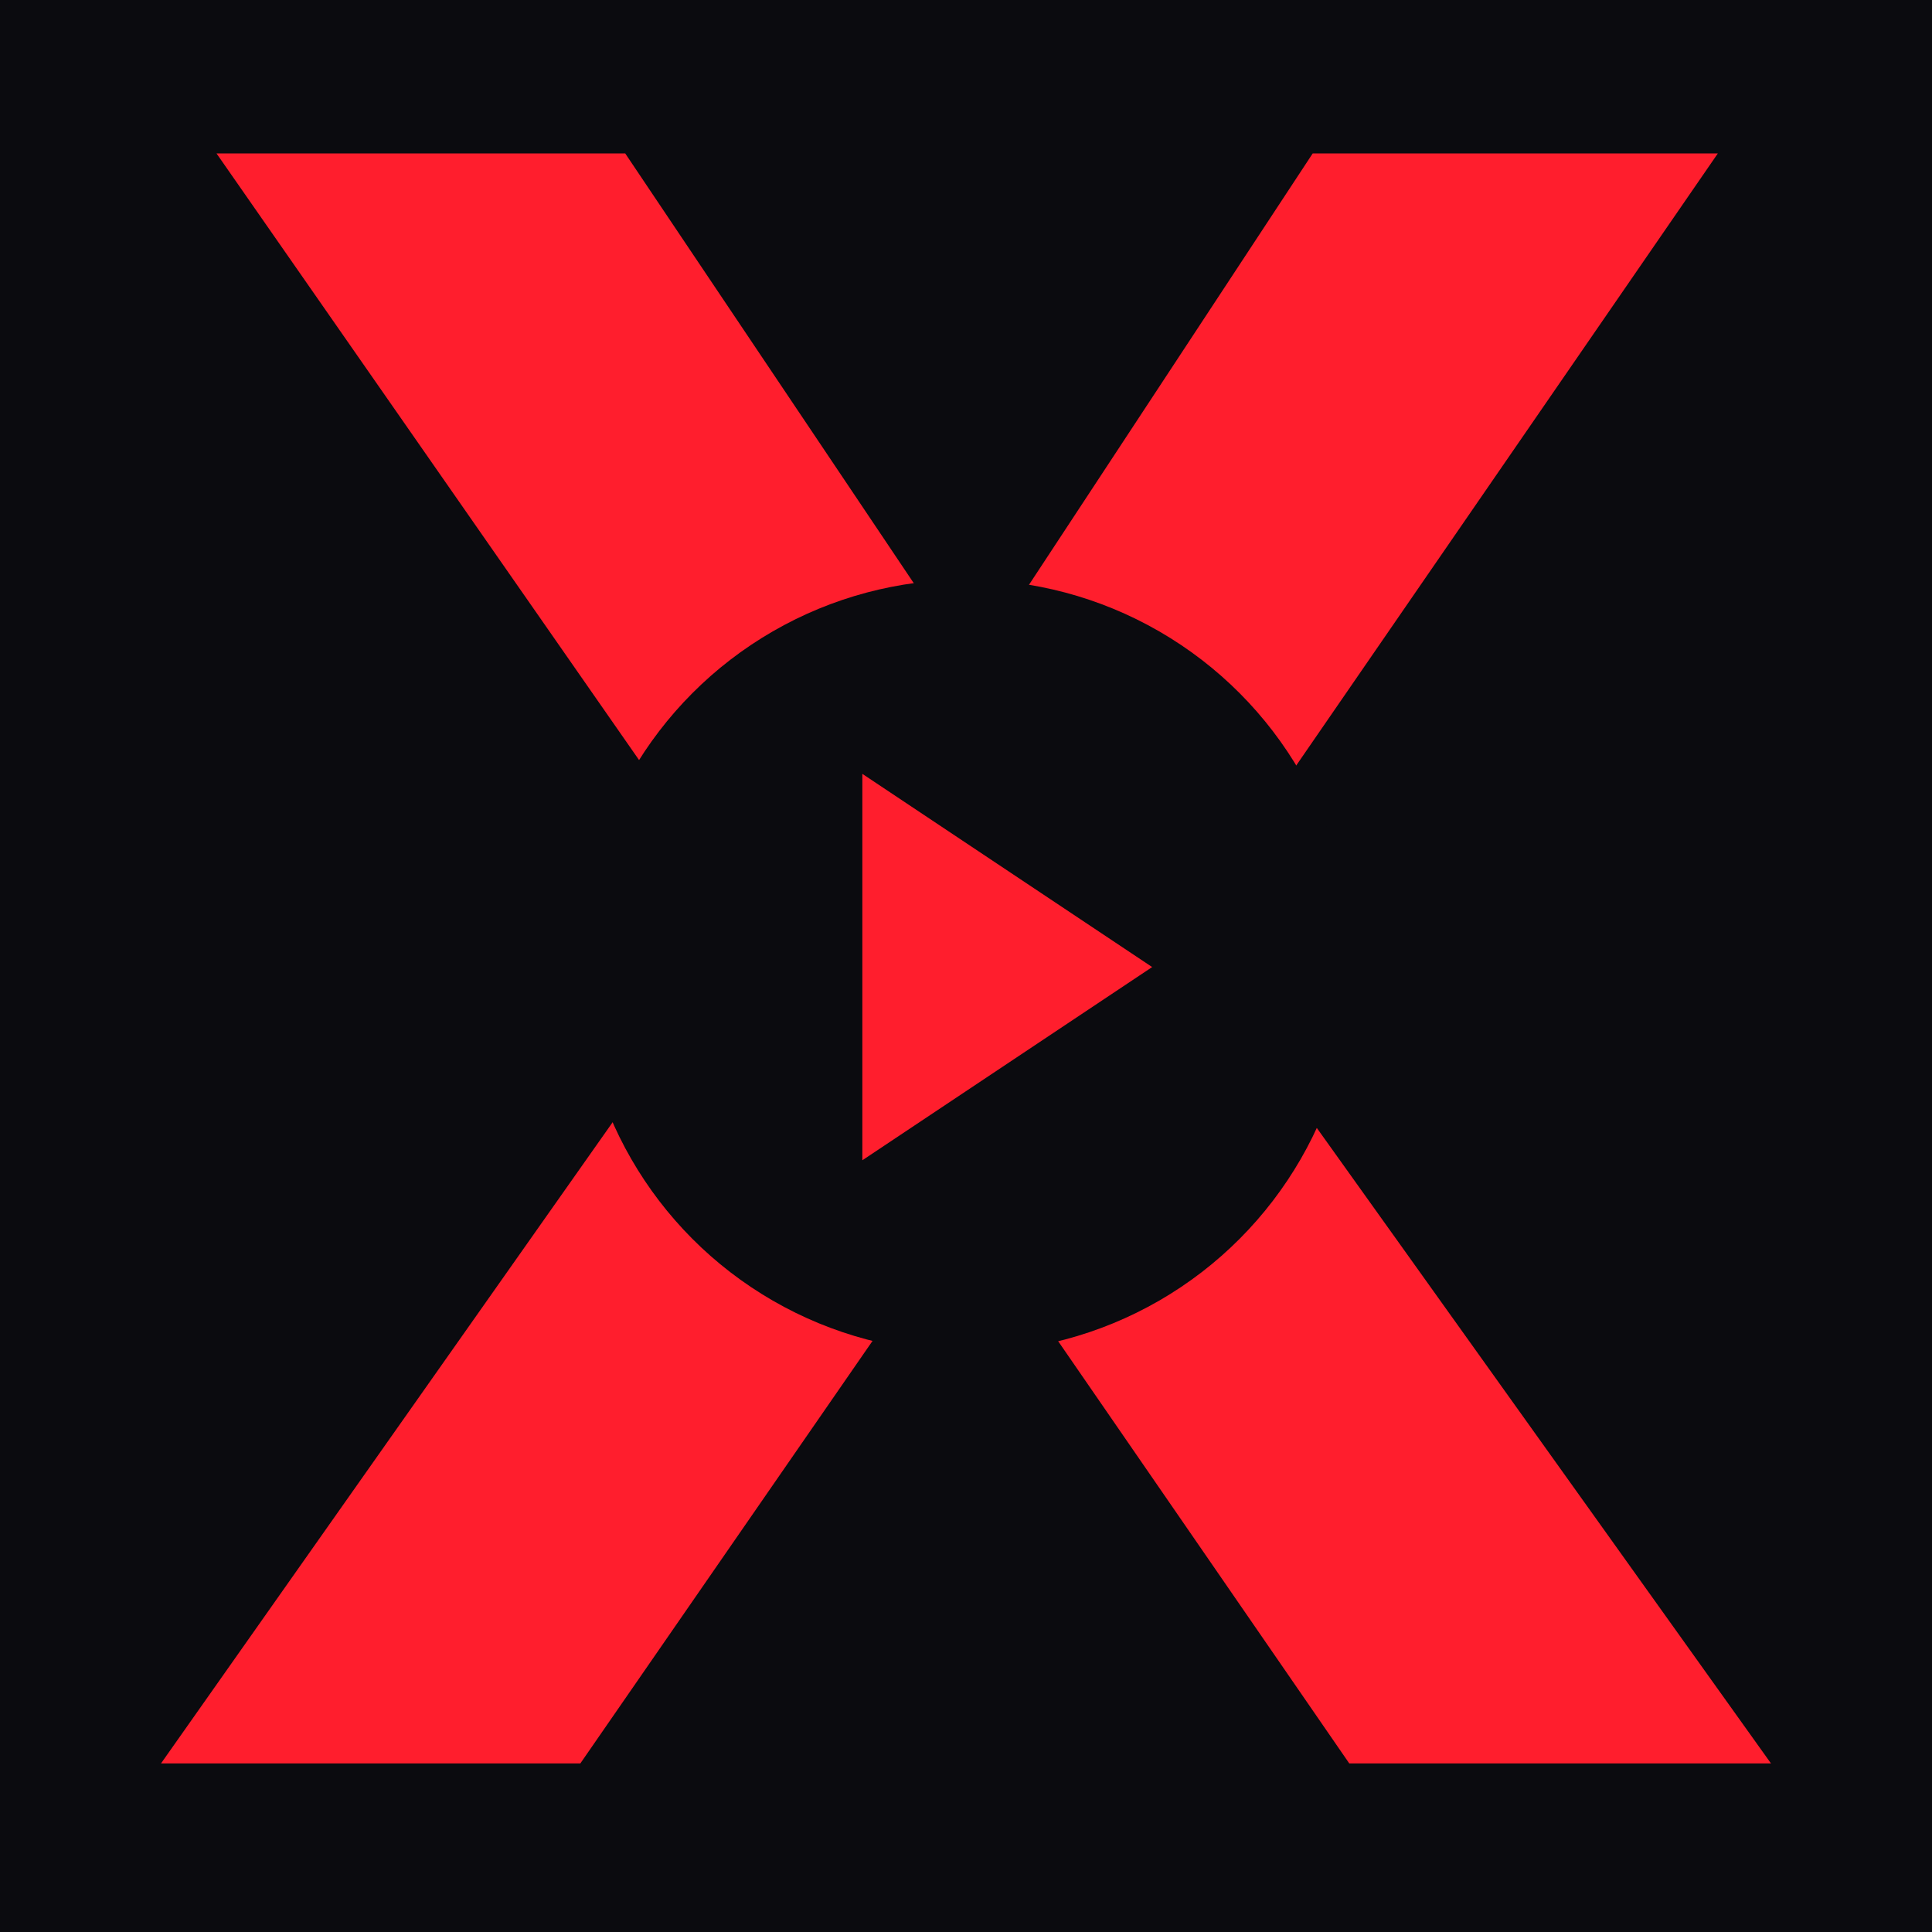
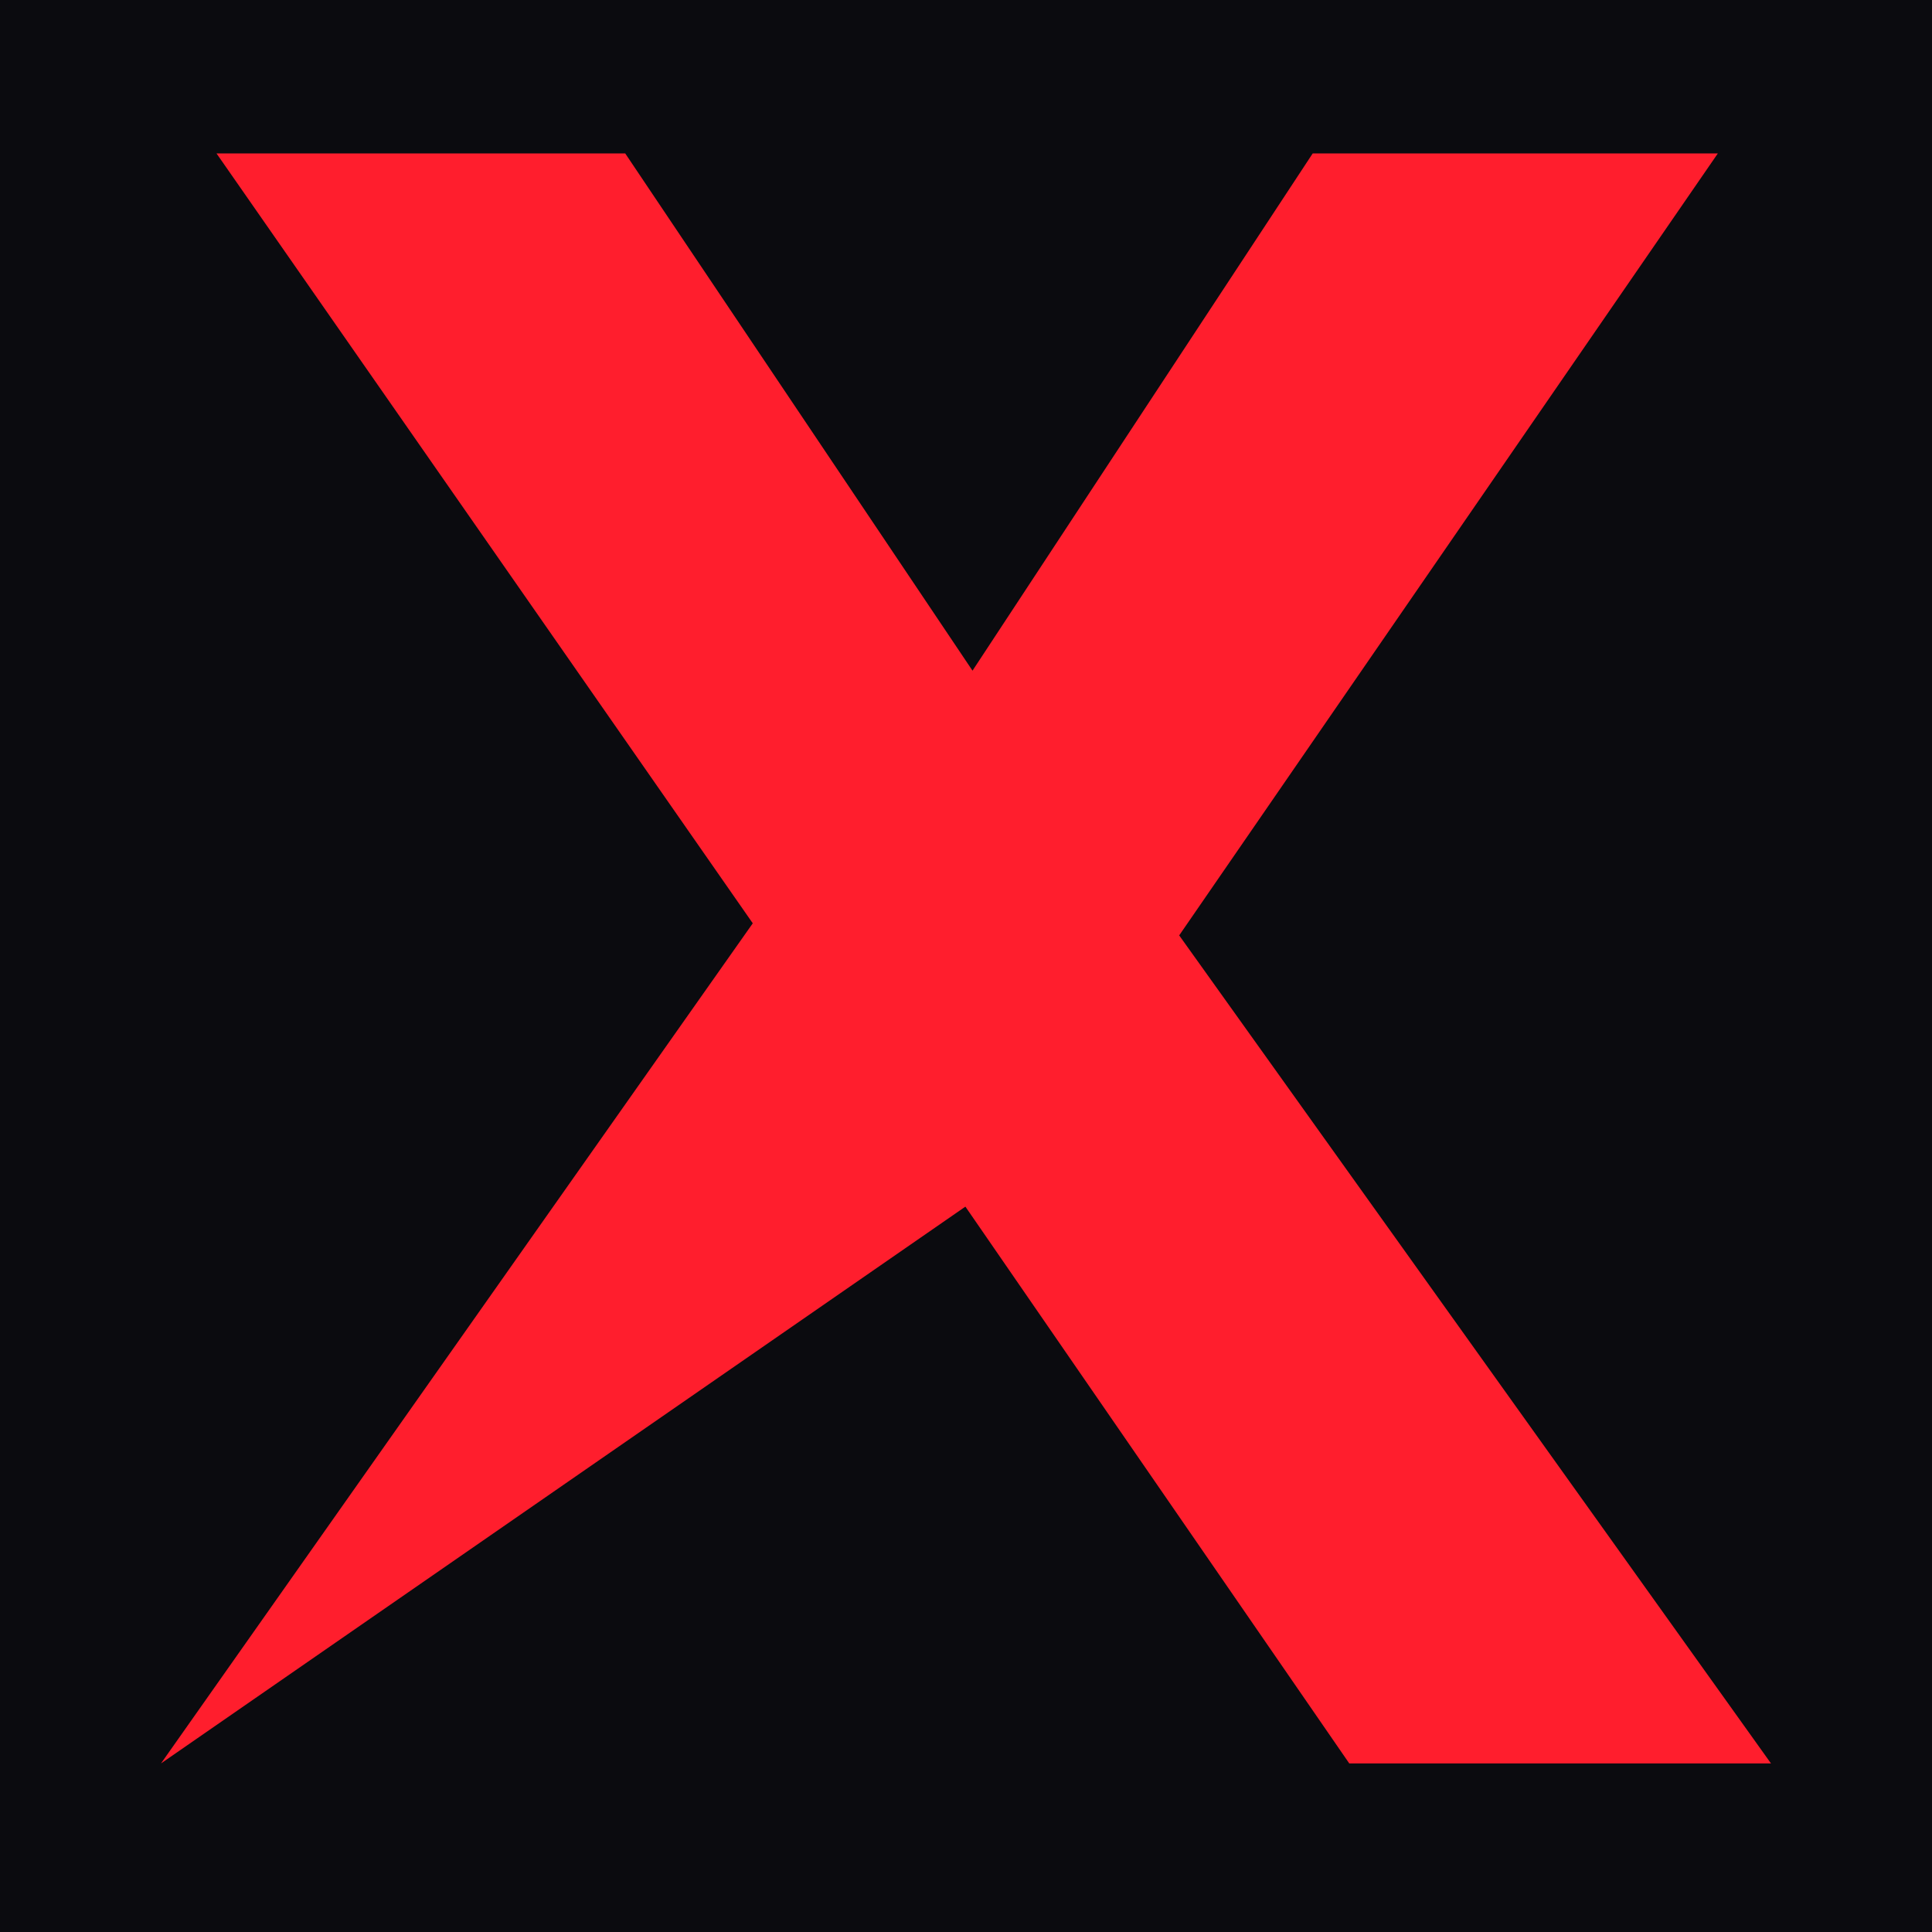
<svg xmlns="http://www.w3.org/2000/svg" xmlns:ns1="https://boxy-svg.com" viewBox="0 0 60 60" width="60px" height="60px">
  <defs>
    <ns1:export>
      <ns1:file format="svg" path="Sin título.svg" />
    </ns1:export>
  </defs>
  <rect fill="#0B0B0F" style="stroke-width: 1;" width="60" height="60" />
-   <path d="M 5 54.765 L 23.378 28.674 L 6.724 4.765 L 19.417 4.765 L 30.202 20.828 L 40.767 4.765 L 53.349 4.765 L 36.621 29.049 L 55 54.765 L 41.903 54.765 L 29.981 37.473 L 18.023 54.765 L 5 54.765 Z" fill="#ff1e2d" style="stroke-width: 1;" />
-   <circle cx="30" cy="30" r="12" fill="#0B0B0F" style="stroke-width: 1;" />
+   <path d="M 5 54.765 L 23.378 28.674 L 6.724 4.765 L 19.417 4.765 L 30.202 20.828 L 40.767 4.765 L 53.349 4.765 L 36.621 29.049 L 55 54.765 L 41.903 54.765 L 29.981 37.473 L 5 54.765 Z" fill="#ff1e2d" style="stroke-width: 1;" />
  <polygon points="26.781 24.033 26.781 36.033 35.781 30.033" fill="#ff1e2d" style="stroke-width: 1;" />
</svg>